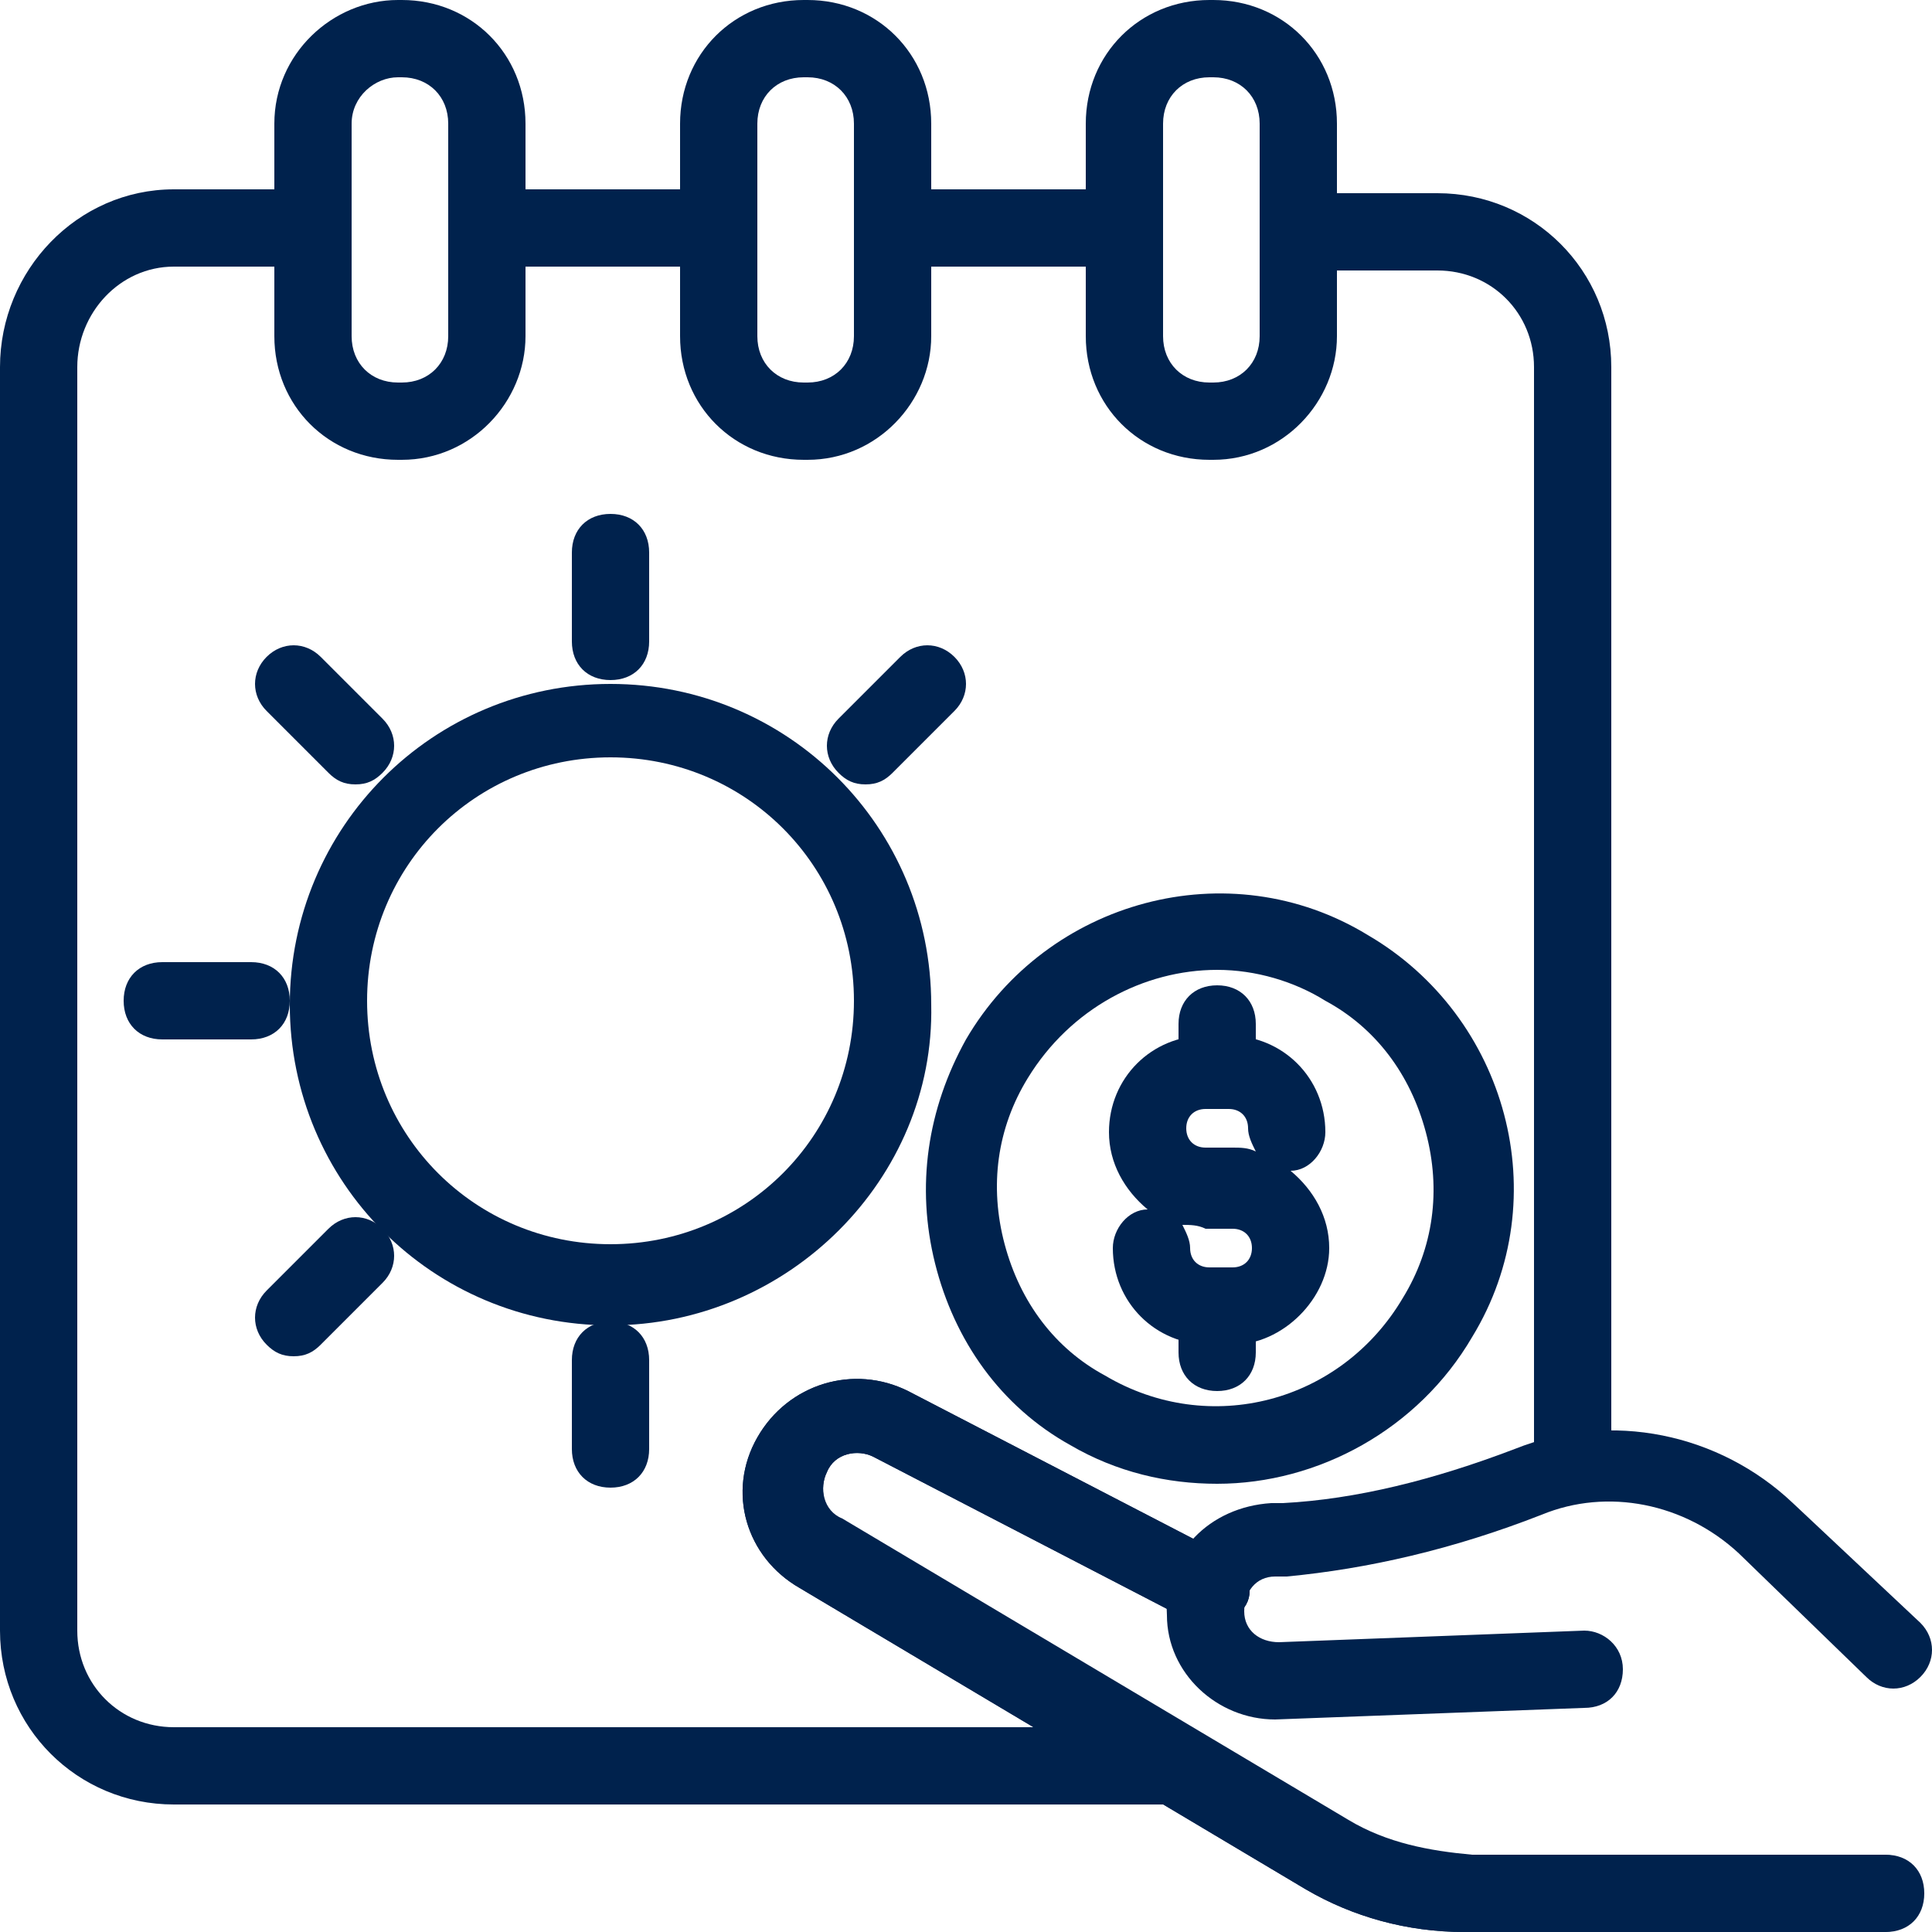
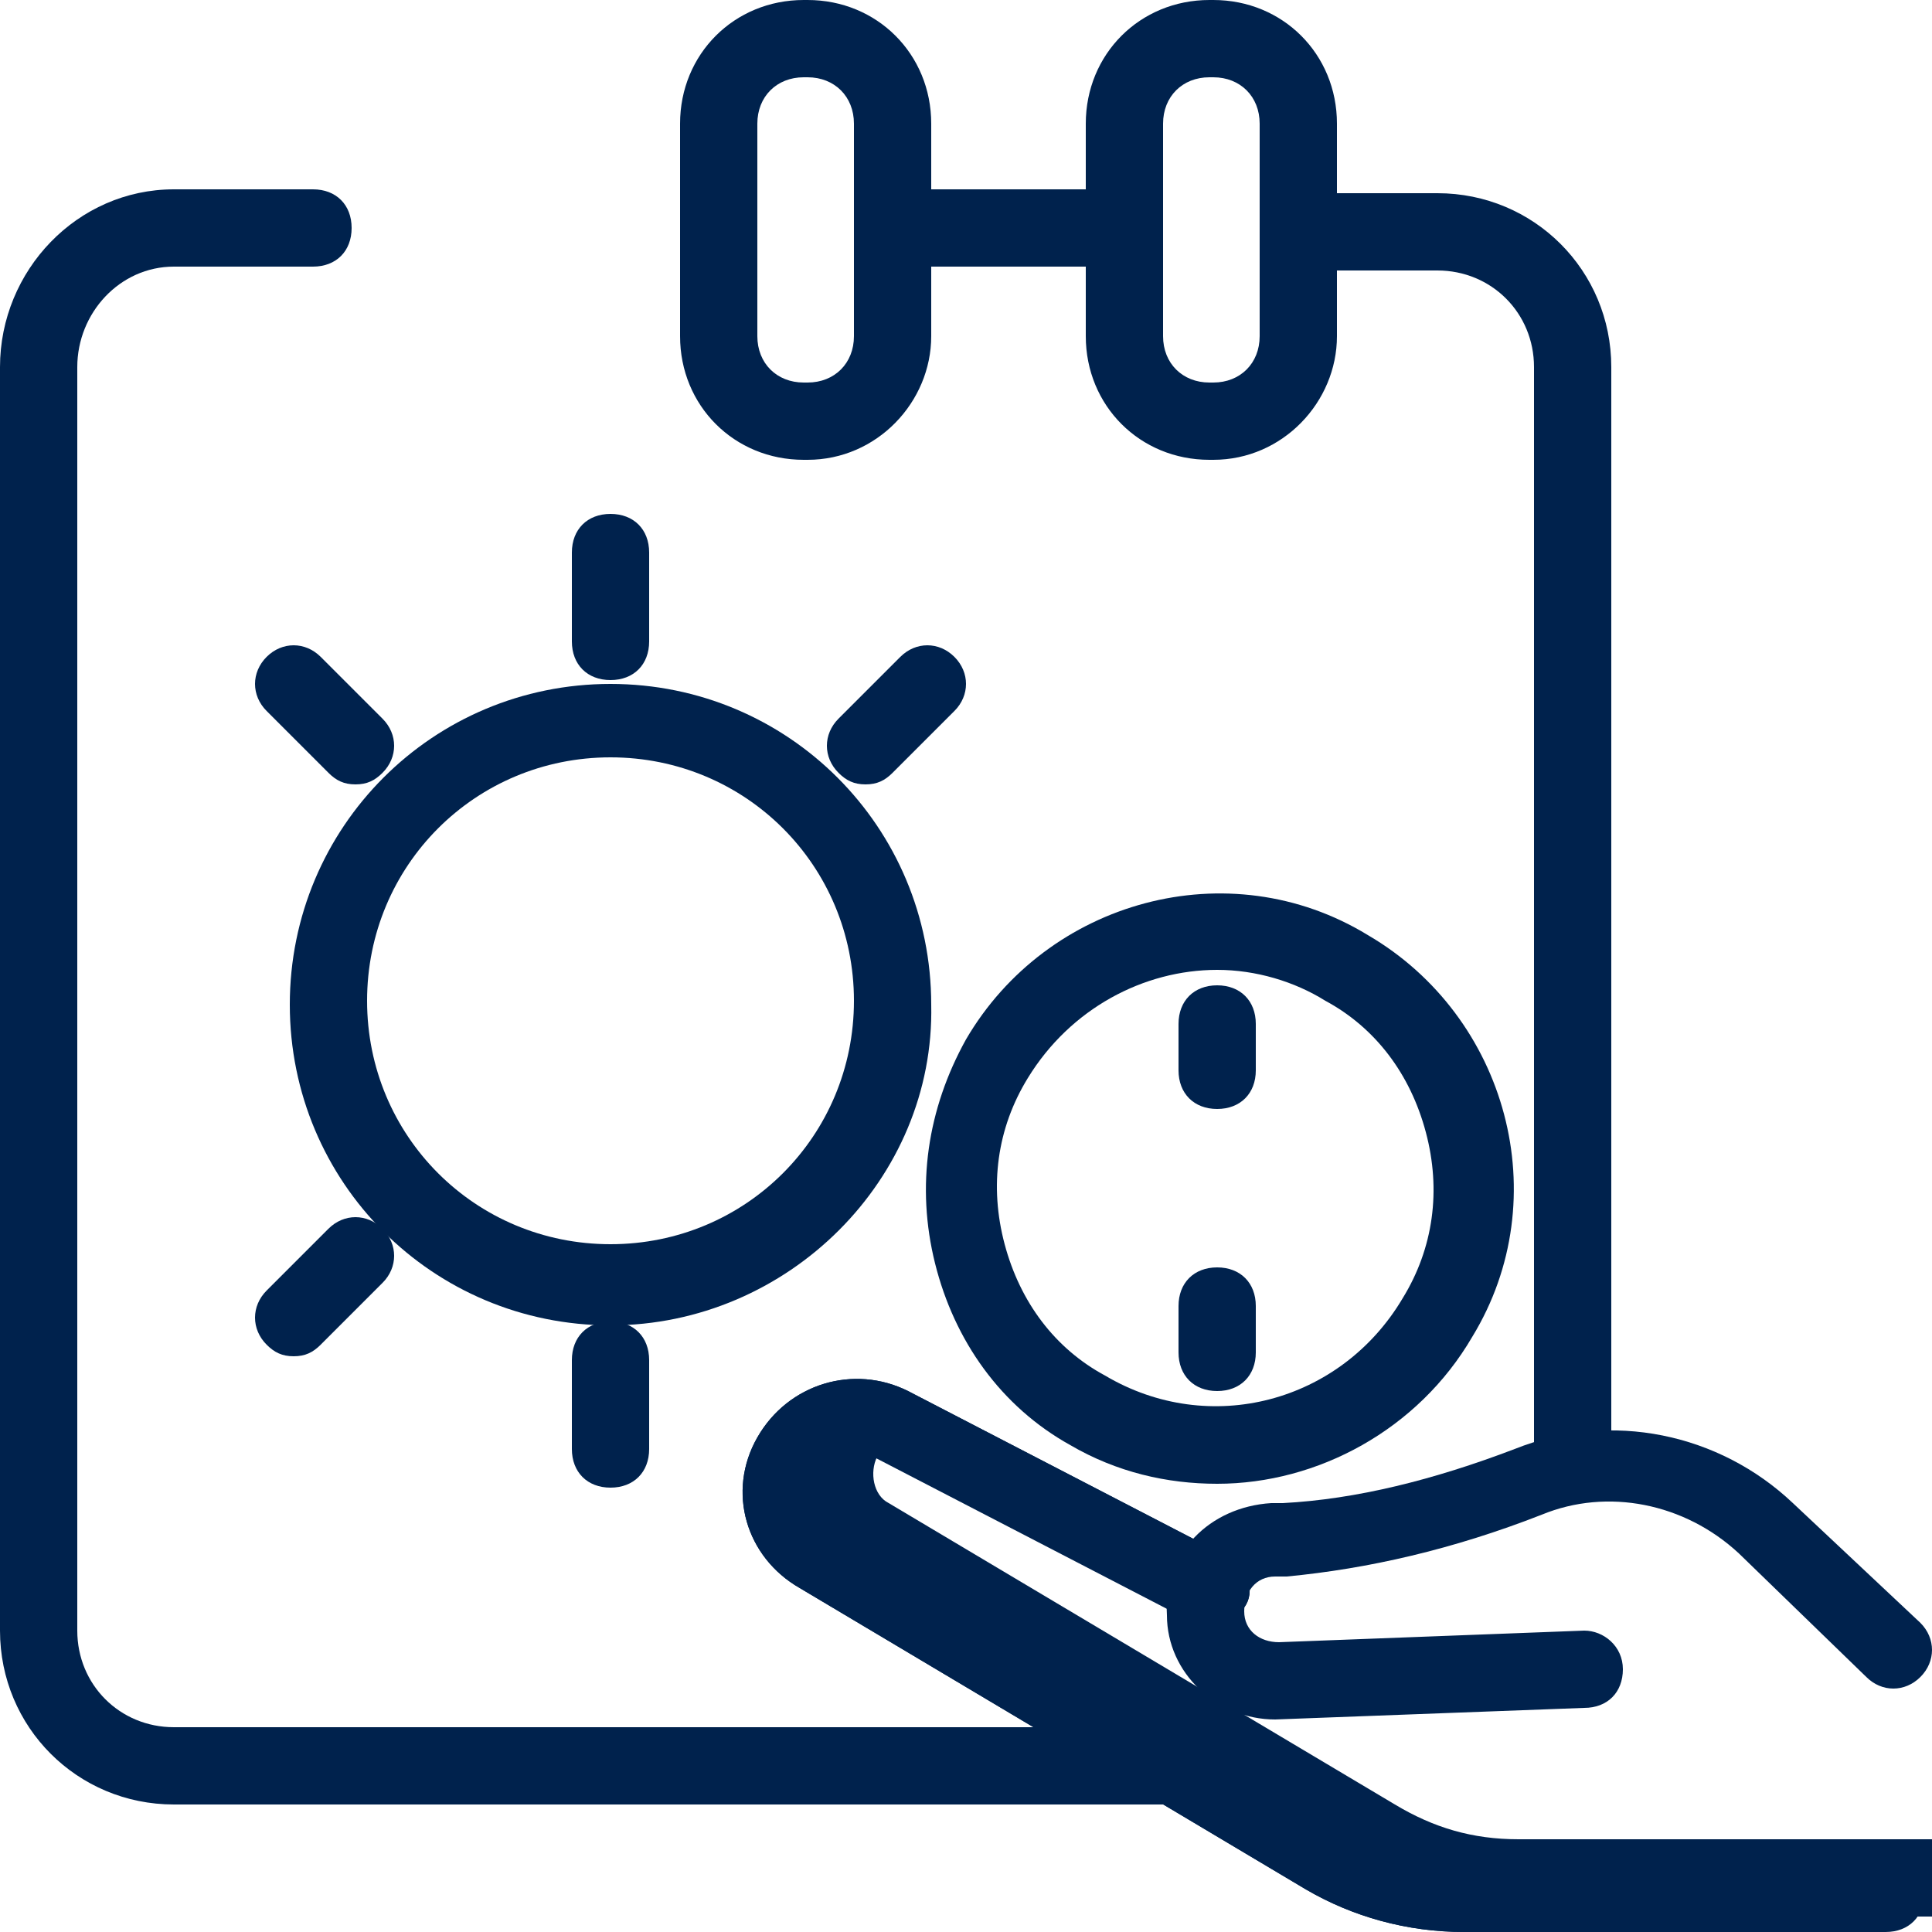
<svg xmlns="http://www.w3.org/2000/svg" version="1.1" id="Layer_1" x="0px" y="0px" viewBox="0 0 50 50" style="enable-background:new 0 0 50 50;" xml:space="preserve">
  <style type="text/css">
	.st0{fill:#00224D;}
</style>
  <g>
-     <path class="st0" d="M18.6,6.9h-6c-0.6,0-1-0.4-1-1s0.4-1,1-1h6c0.6,0,1,0.4,1,1S19.2,6.9,18.6,6.9z" />
-   </g>
+     </g>
  <g>
    <path class="st0" d="M40.7,38.9c-0.6,0-1-0.4-1-1V9.5c0-1.4-1.1-2.5-2.5-2.5h-3.6c-0.6,0-1-0.4-1-1s0.4-1,1-1h3.6   c2.5,0,4.5,2,4.5,4.5v28.5C41.7,38.5,41.3,38.9,40.7,38.9z" />
  </g>
  <g>
    <path class="st0" d="M30.3,46.7H4.5c-2.5,0-4.5-2-4.5-4.5V9.5C0,7,2,4.9,4.5,4.9h3.6c0.6,0,1,0.4,1,1s-0.4,1-1,1H4.5   C3.1,6.9,2,8.1,2,9.5v32.7c0,1.4,1.1,2.5,2.5,2.5h25.8c0.6,0,1,0.4,1,1S30.9,46.7,30.3,46.7z" />
  </g>
  <g>
    <path class="st0" d="M29.1,6.9h-6c-0.6,0-1-0.4-1-1s0.4-1,1-1h6c0.6,0,1,0.4,1,1S29.7,6.9,29.1,6.9z" />
  </g>
  <g>
    <path class="st0" d="M15.8,34.3c-4.6,0-8.3-3.7-8.3-8.3c0-4.6,3.7-8.3,8.3-8.3c4.6,0,8.3,3.7,8.3,8.3   C24.2,30.5,20.4,34.3,15.8,34.3z M15.8,19.6c-3.5,0-6.3,2.8-6.3,6.3s2.8,6.3,6.3,6.3s6.3-2.8,6.3-6.3S19.3,19.6,15.8,19.6z" />
  </g>
  <g>
    <path class="st0" d="M15.8,17.6c-0.6,0-1-0.4-1-1v-2.3c0-0.6,0.4-1,1-1s1,0.4,1,1v2.3C16.8,17.2,16.4,17.6,15.8,17.6z" />
  </g>
  <g>
-     <path class="st0" d="M6.5,26.9H4.2c-0.6,0-1-0.4-1-1s0.4-1,1-1h2.3c0.6,0,1,0.4,1,1S7.1,26.9,6.5,26.9z" />
-   </g>
+     </g>
  <g>
    <path class="st0" d="M15.8,38.5c-0.6,0-1-0.4-1-1v-2.3c0-0.6,0.4-1,1-1s1,0.4,1,1v2.3C16.8,38.1,16.4,38.5,15.8,38.5z" />
  </g>
  <g>
    <path class="st0" d="M9.2,20.3c-0.3,0-0.5-0.1-0.7-0.3l-1.6-1.6c-0.4-0.4-0.4-1,0-1.4s1-0.4,1.4,0l1.6,1.6c0.4,0.4,0.4,1,0,1.4   C9.7,20.2,9.5,20.3,9.2,20.3z" />
  </g>
  <g>
    <path class="st0" d="M22.4,20.3c-0.3,0-0.5-0.1-0.7-0.3c-0.4-0.4-0.4-1,0-1.4l1.6-1.6c0.4-0.4,1-0.4,1.4,0s0.4,1,0,1.4L23.1,20   C22.9,20.2,22.7,20.3,22.4,20.3z" />
  </g>
  <g>
    <path class="st0" d="M7.6,35.1c-0.3,0-0.5-0.1-0.7-0.3c-0.4-0.4-0.4-1,0-1.4l1.6-1.6c0.4-0.4,1-0.4,1.4,0s0.4,1,0,1.4l-1.6,1.6   C8.1,35,7.9,35.1,7.6,35.1z" />
  </g>
  <g>
-     <path class="st0" d="M10.4,11.9h-0.1c-1.8,0-3.2-1.4-3.2-3.2V3.2C7.1,1.4,8.6,0,10.3,0h0.1c1.8,0,3.2,1.4,3.2,3.2v5.5   C13.6,10.4,12.2,11.9,10.4,11.9z M10.3,2C9.7,2,9.1,2.5,9.1,3.2v5.5c0,0.7,0.5,1.2,1.2,1.2h0.1c0.7,0,1.2-0.5,1.2-1.2V3.2   c0-0.7-0.5-1.2-1.2-1.2H10.3z" />
-   </g>
+     </g>
  <g>
    <path class="st0" d="M20.9,11.9h-0.1c-1.8,0-3.2-1.4-3.2-3.2V3.2c0-1.8,1.4-3.2,3.2-3.2h0.1c1.8,0,3.2,1.4,3.2,3.2v5.5   C24.1,10.4,22.7,11.9,20.9,11.9z M20.8,2c-0.7,0-1.2,0.5-1.2,1.2v5.5c0,0.7,0.5,1.2,1.2,1.2h0.1c0.7,0,1.2-0.5,1.2-1.2V3.2   c0-0.7-0.5-1.2-1.2-1.2H20.8z" />
  </g>
  <g>
    <path class="st0" d="M31.4,11.9h-0.1c-1.8,0-3.2-1.4-3.2-3.2V3.2c0-1.8,1.4-3.2,3.2-3.2h0.1c1.8,0,3.2,1.4,3.2,3.2v5.5   C34.6,10.4,33.2,11.9,31.4,11.9z M31.3,2c-0.7,0-1.2,0.5-1.2,1.2v5.5c0,0.7,0.5,1.2,1.2,1.2h0.1c0.7,0,1.2-0.5,1.2-1.2V3.2   c0-0.7-0.5-1.2-1.2-1.2H31.3z" />
  </g>
  <g>
    <path class="st0" d="M31.5,38.4c-1.3,0-2.6-0.3-3.8-1c-1.8-1-3-2.7-3.5-4.7c-0.5-2-0.2-4,0.8-5.8c2.1-3.6,6.8-4.9,10.4-2.7   c3.6,2.1,4.9,6.8,2.7,10.4v0C36.7,37,34.1,38.4,31.5,38.4z M31.5,25.1c-1.9,0-3.8,1-4.9,2.8c-0.8,1.3-1,2.8-0.6,4.3   c0.4,1.5,1.3,2.7,2.6,3.4c2.7,1.6,6.1,0.7,7.7-2c0.8-1.3,1-2.8,0.6-4.3c-0.4-1.5-1.3-2.7-2.6-3.4C33.5,25.4,32.5,25.1,31.5,25.1z    M37.2,34.1L37.2,34.1L37.2,34.1z" />
  </g>
  <g>
-     <path class="st0" d="M31.9,34.8h-0.6c-1.4,0-2.5-1.1-2.5-2.5c0-0.5,0.4-1,0.9-1c-0.6-0.5-1-1.2-1-2c0-1.4,1.1-2.5,2.5-2.5h0.6   c1.4,0,2.5,1.1,2.5,2.5c0,0.5-0.4,1-0.9,1c0.6,0.5,1,1.2,1,2C34.4,33.6,33.2,34.8,31.9,34.8z M30.6,31.7c0.1,0.2,0.2,0.4,0.2,0.6   c0,0.3,0.2,0.5,0.5,0.5h0.6c0.3,0,0.5-0.2,0.5-0.5s-0.2-0.5-0.5-0.5h-0.7C31,31.7,30.8,31.7,30.6,31.7z M31.2,28.7   c-0.3,0-0.5,0.2-0.5,0.5c0,0.3,0.2,0.5,0.5,0.5h0.7c0.2,0,0.4,0,0.6,0.1c-0.1-0.2-0.2-0.4-0.2-0.6c0-0.3-0.2-0.5-0.5-0.5H31.2z" />
-   </g>
+     </g>
  <g>
    <path class="st0" d="M31.5,28.7c-0.6,0-1-0.4-1-1v-1.2c0-0.6,0.4-1,1-1s1,0.4,1,1v1.2C32.5,28.3,32.1,28.7,31.5,28.7z" />
  </g>
  <g>
    <path class="st0" d="M31.5,36c-0.6,0-1-0.4-1-1v-1.2c0-0.6,0.4-1,1-1s1,0.4,1,1V35C32.5,35.6,32.1,36,31.5,36z" />
  </g>
  <g>
-     <path class="st0" d="M37.9,50c-1.5,0-2.9-0.4-4.1-1.1l-13.1-7.8c-1.4-0.8-1.9-2.5-1.1-3.9c0.8-1.4,2.5-1.9,3.9-1.2l8.3,4.3   c0.5,0.3,0.7,0.9,0.4,1.3c-0.3,0.5-0.9,0.7-1.3,0.4l-8.3-4.3c-0.4-0.2-1-0.1-1.2,0.4c-0.2,0.4-0.1,1,0.3,1.2l13.1,7.8   c1,0.6,2,0.9,3.2,0.9h10.7c0.6,0,1,0.4,1,1s-0.4,1-1,1H37.9C37.9,50,37.9,50,37.9,50z" />
+     <path class="st0" d="M37.9,50c-1.5,0-2.9-0.4-4.1-1.1l-13.1-7.8c-1.4-0.8-1.9-2.5-1.1-3.9c0.8-1.4,2.5-1.9,3.9-1.2l8.3,4.3   c0.5,0.3,0.7,0.9,0.4,1.3l-8.3-4.3c-0.4-0.2-1-0.1-1.2,0.4c-0.2,0.4-0.1,1,0.3,1.2l13.1,7.8   c1,0.6,2,0.9,3.2,0.9h10.7c0.6,0,1,0.4,1,1s-0.4,1-1,1H37.9C37.9,50,37.9,50,37.9,50z" />
  </g>
  <g>
    <path class="st0" d="M37.9,50c-1.5,0-2.9-0.4-4.1-1.1l-13.1-7.8c-1.4-0.8-1.9-2.5-1.1-3.9c0.8-1.4,2.5-1.9,3.9-1.2l8.3,4.3   c0.5,0.3,0.7,0.9,0.4,1.3c-0.3,0.5-0.9,0.7-1.3,0.4l-8.3-4.3c-0.4-0.2-1-0.1-1.2,0.4c-0.2,0.4-0.1,1,0.4,1.2l13.1,7.8   c1,0.6,2.1,0.8,3.2,0.9h10.7c0.6,0,1,0.4,1,1s-0.4,1-1,1H37.9C37.9,50,37.9,50,37.9,50z" />
  </g>
  <g>
    <path class="st0" d="M33,44.5c-1.5,0-2.8-1.2-2.8-2.7c-0.1-1.6,1.1-2.8,2.7-2.9l0.3,0c1.9-0.1,3.9-0.6,6-1.4c2.5-1,5.3-0.4,7.2,1.4   l3.3,3.1c0.4,0.4,0.4,1,0,1.4s-1,0.4-1.4,0L45,40.2c-1.4-1.3-3.4-1.7-5.1-1c-2.3,0.9-4.5,1.4-6.6,1.6l-0.3,0   c-0.5,0-0.8,0.4-0.8,0.9c0,0.5,0.4,0.8,0.9,0.8l7.9-0.3c0,0,0,0,0,0c0.5,0,1,0.4,1,1c0,0.6-0.4,1-1,1L33,44.5   C33.1,44.5,33.1,44.5,33,44.5z" />
  </g>
</svg>